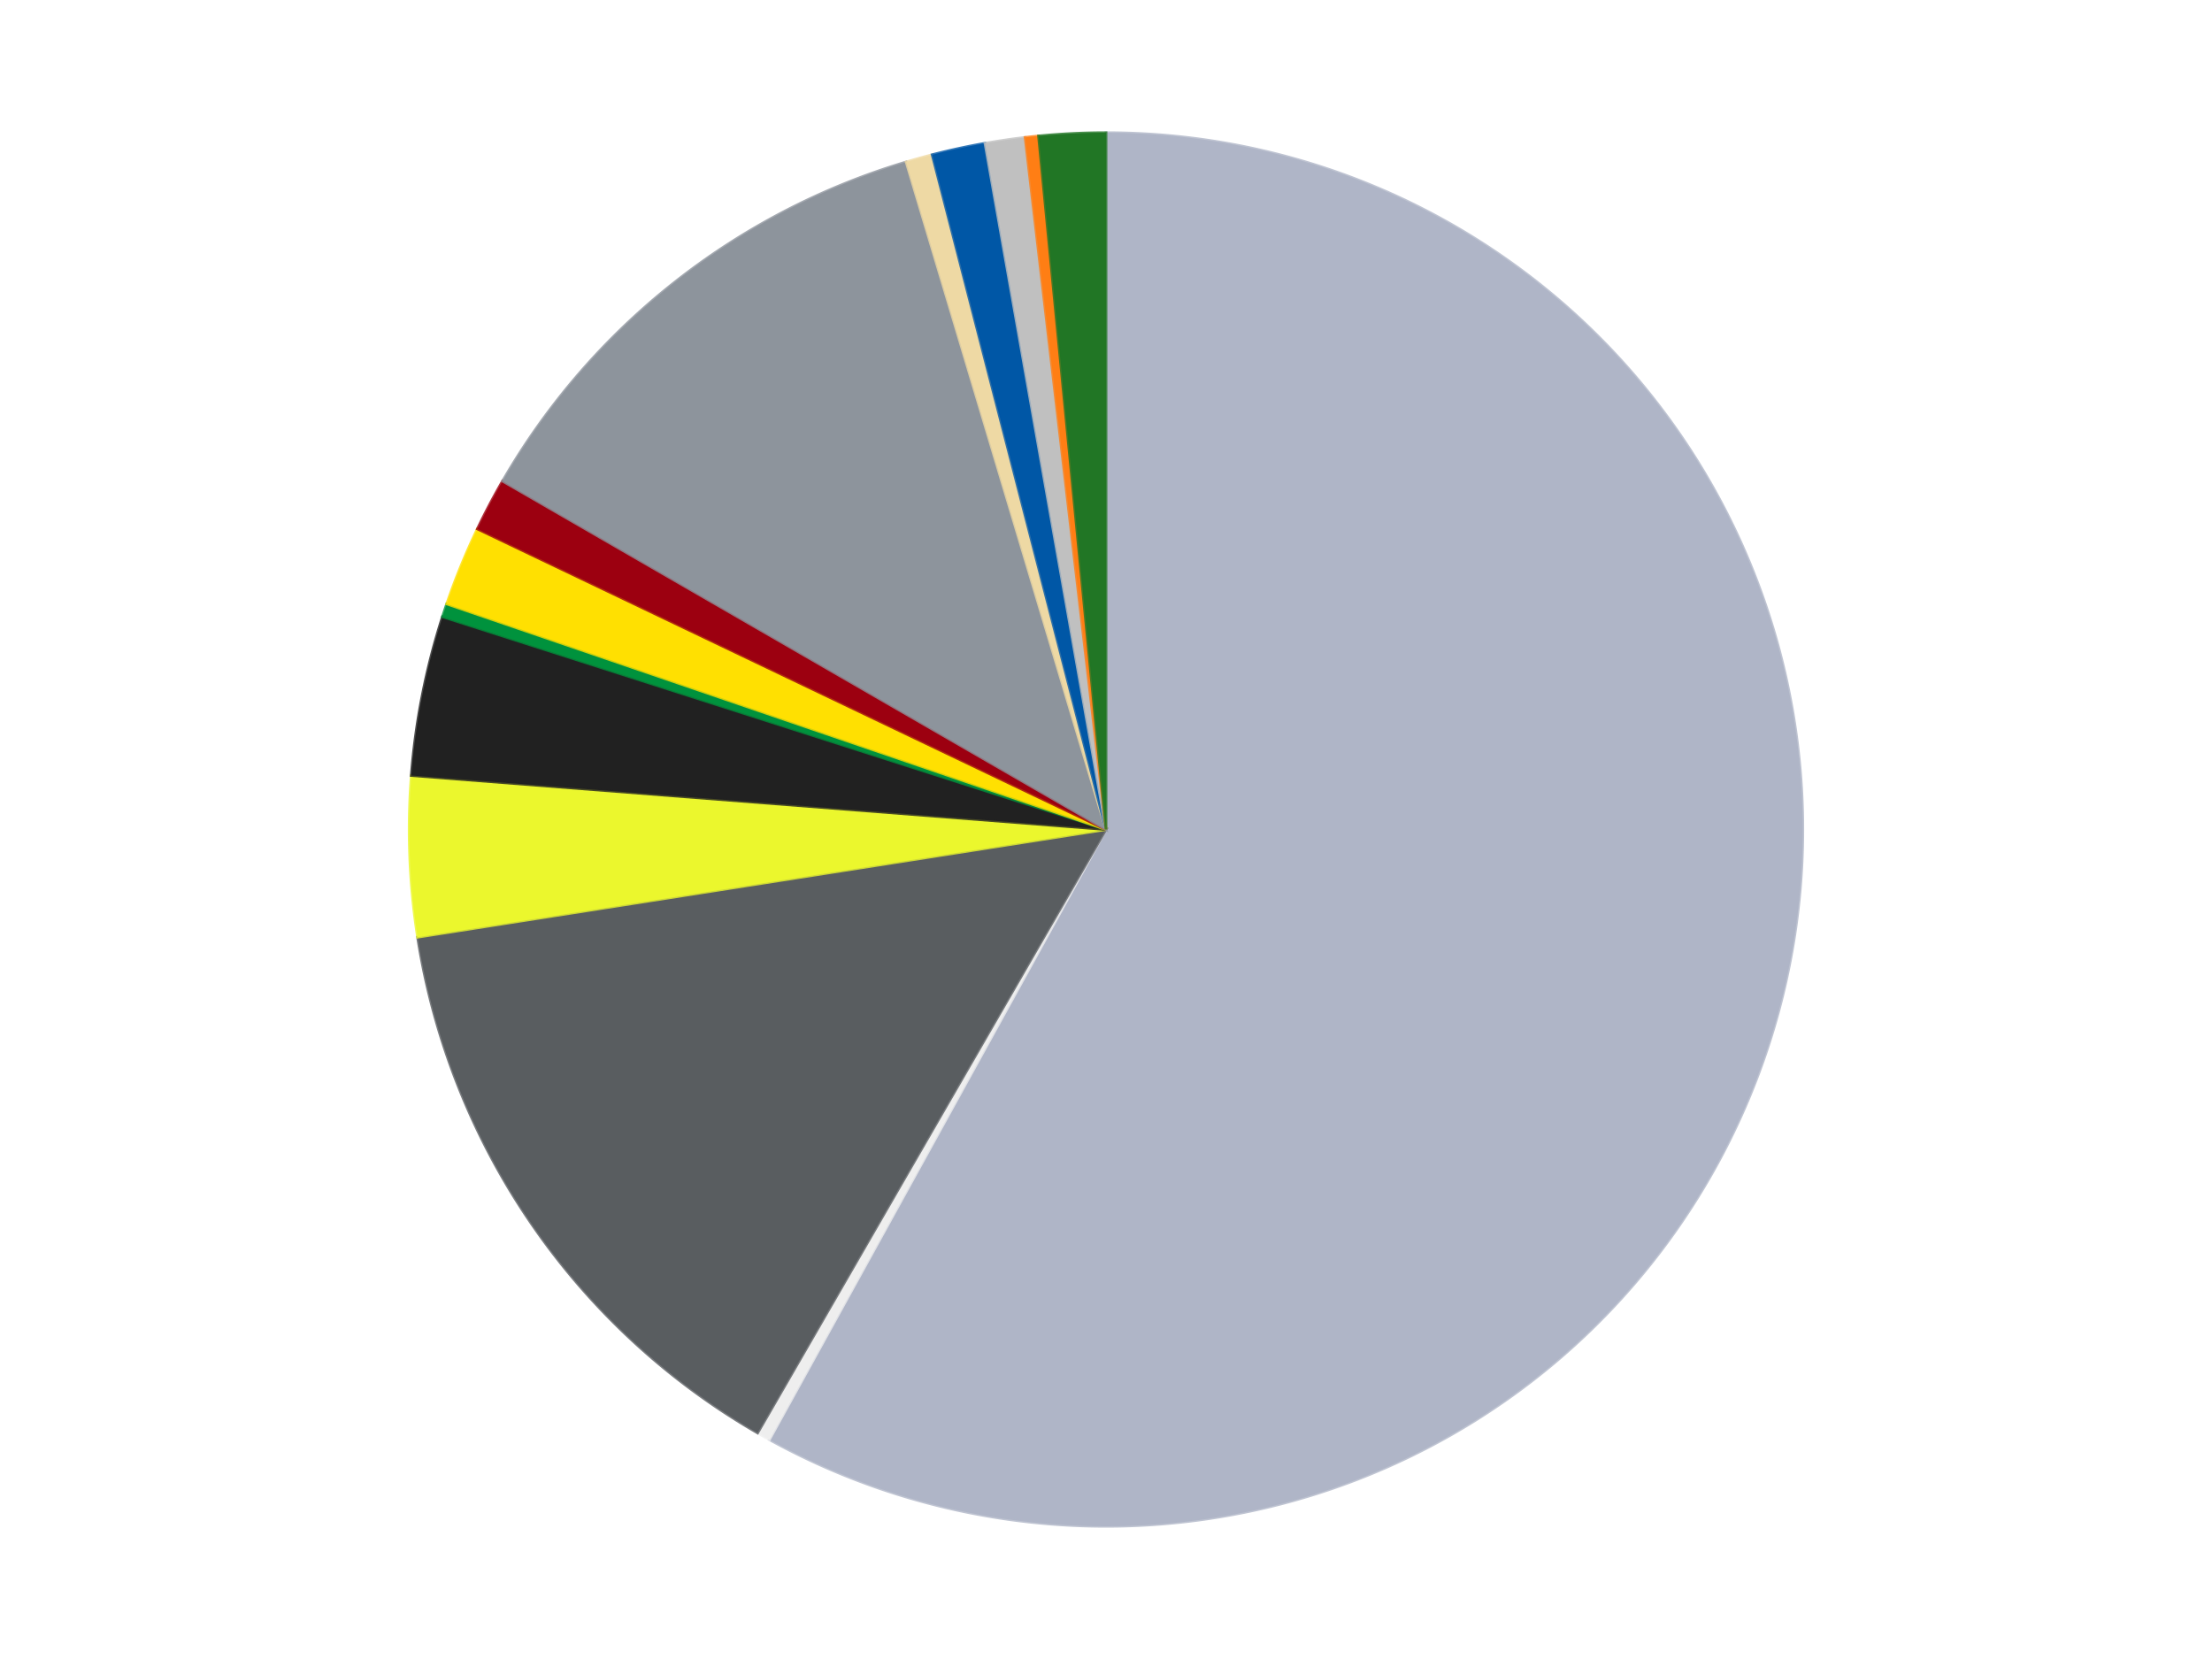
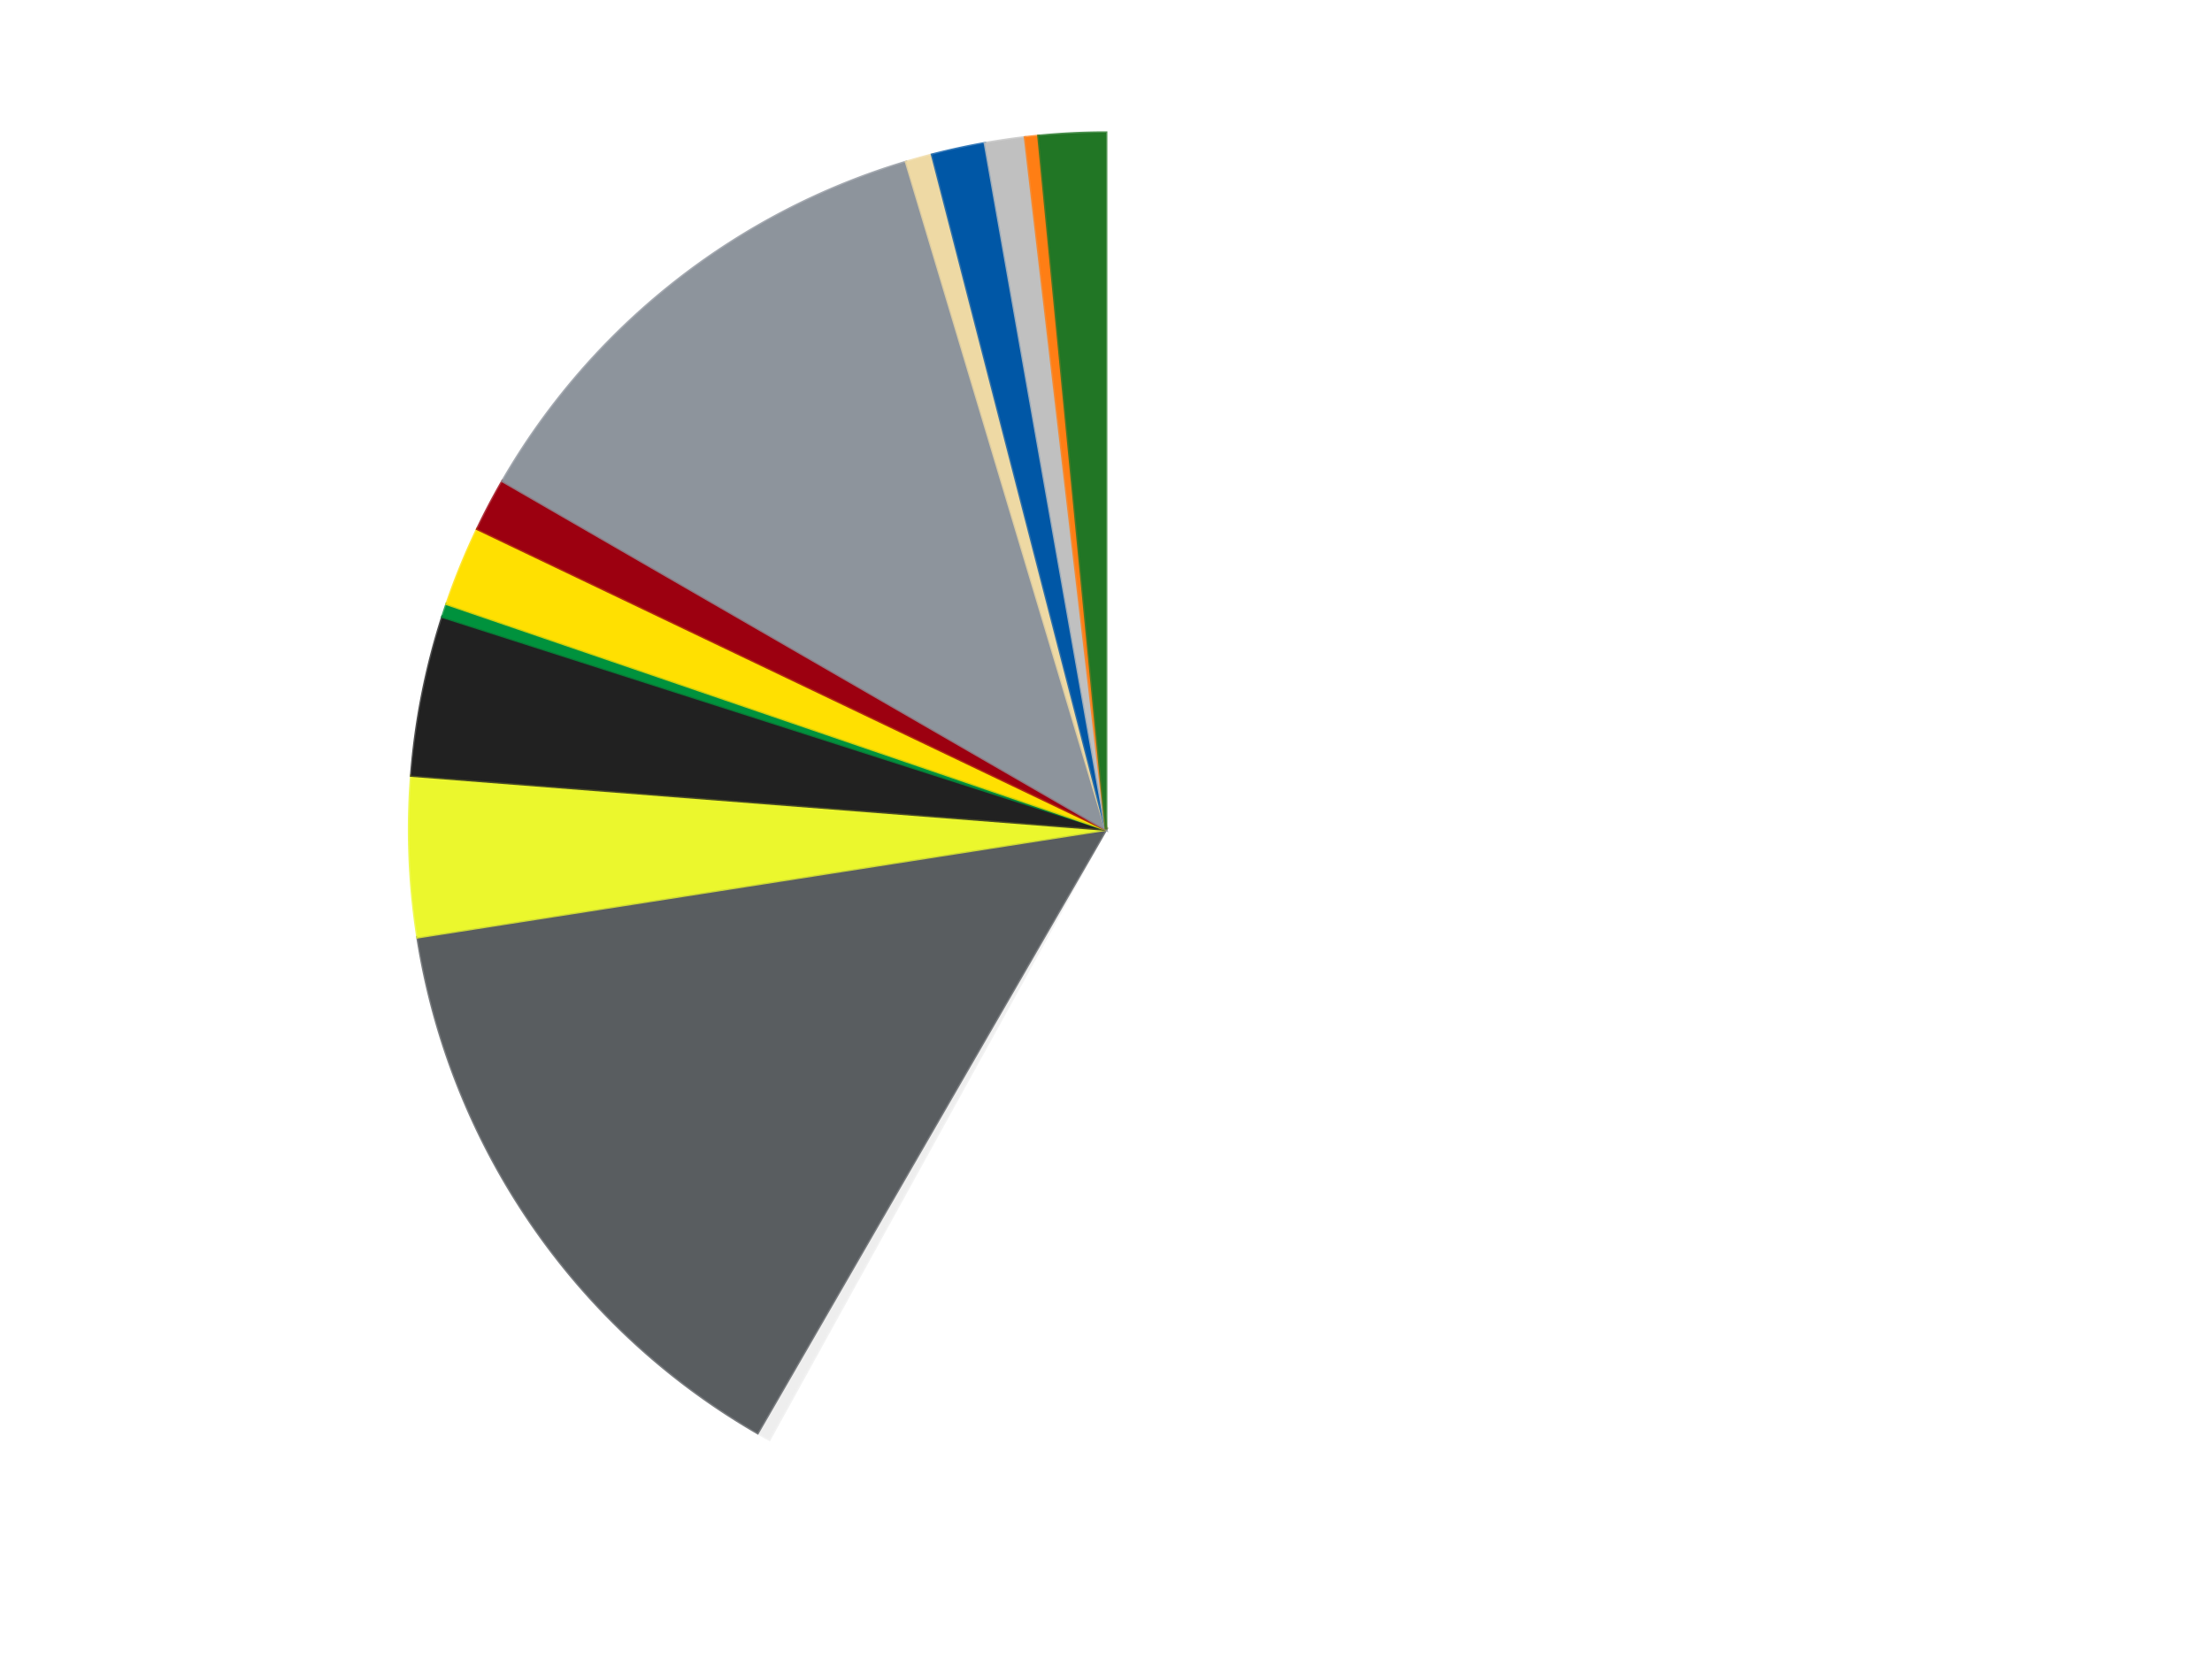
<svg xmlns="http://www.w3.org/2000/svg" xmlns:xlink="http://www.w3.org/1999/xlink" id="chart-bcbe76ea-f302-4429-b591-425b824593c9" class="pygal-chart" viewBox="0 0 800 600">
  <defs>
    <style type="text/css">#chart-bcbe76ea-f302-4429-b591-425b824593c9{-webkit-user-select:none;-webkit-font-smoothing:antialiased;font-family:Consolas,"Liberation Mono",Menlo,Courier,monospace}#chart-bcbe76ea-f302-4429-b591-425b824593c9 .title{font-family:Consolas,"Liberation Mono",Menlo,Courier,monospace;font-size:16px}#chart-bcbe76ea-f302-4429-b591-425b824593c9 .legends .legend text{font-family:Consolas,"Liberation Mono",Menlo,Courier,monospace;font-size:14px}#chart-bcbe76ea-f302-4429-b591-425b824593c9 .axis text{font-family:Consolas,"Liberation Mono",Menlo,Courier,monospace;font-size:10px}#chart-bcbe76ea-f302-4429-b591-425b824593c9 .axis text.major{font-family:Consolas,"Liberation Mono",Menlo,Courier,monospace;font-size:10px}#chart-bcbe76ea-f302-4429-b591-425b824593c9 .text-overlay text.value{font-family:Consolas,"Liberation Mono",Menlo,Courier,monospace;font-size:16px}#chart-bcbe76ea-f302-4429-b591-425b824593c9 .text-overlay text.label{font-family:Consolas,"Liberation Mono",Menlo,Courier,monospace;font-size:10px}#chart-bcbe76ea-f302-4429-b591-425b824593c9 .tooltip{font-family:Consolas,"Liberation Mono",Menlo,Courier,monospace;font-size:14px}#chart-bcbe76ea-f302-4429-b591-425b824593c9 text.no_data{font-family:Consolas,"Liberation Mono",Menlo,Courier,monospace;font-size:64px}
#chart-bcbe76ea-f302-4429-b591-425b824593c9{background-color:transparent}#chart-bcbe76ea-f302-4429-b591-425b824593c9 path,#chart-bcbe76ea-f302-4429-b591-425b824593c9 line,#chart-bcbe76ea-f302-4429-b591-425b824593c9 rect,#chart-bcbe76ea-f302-4429-b591-425b824593c9 circle{-webkit-transition:150ms;-moz-transition:150ms;transition:150ms}#chart-bcbe76ea-f302-4429-b591-425b824593c9 .graph &gt; .background{fill:transparent}#chart-bcbe76ea-f302-4429-b591-425b824593c9 .plot &gt; .background{fill:transparent}#chart-bcbe76ea-f302-4429-b591-425b824593c9 .graph{fill:rgba(0,0,0,.87)}#chart-bcbe76ea-f302-4429-b591-425b824593c9 text.no_data{fill:rgba(0,0,0,1)}#chart-bcbe76ea-f302-4429-b591-425b824593c9 .title{fill:rgba(0,0,0,1)}#chart-bcbe76ea-f302-4429-b591-425b824593c9 .legends .legend text{fill:rgba(0,0,0,.87)}#chart-bcbe76ea-f302-4429-b591-425b824593c9 .legends .legend:hover text{fill:rgba(0,0,0,1)}#chart-bcbe76ea-f302-4429-b591-425b824593c9 .axis .line{stroke:rgba(0,0,0,1)}#chart-bcbe76ea-f302-4429-b591-425b824593c9 .axis .guide.line{stroke:rgba(0,0,0,.54)}#chart-bcbe76ea-f302-4429-b591-425b824593c9 .axis .major.line{stroke:rgba(0,0,0,.87)}#chart-bcbe76ea-f302-4429-b591-425b824593c9 .axis text.major{fill:rgba(0,0,0,1)}#chart-bcbe76ea-f302-4429-b591-425b824593c9 .axis.y .guides:hover .guide.line,#chart-bcbe76ea-f302-4429-b591-425b824593c9 .line-graph .axis.x .guides:hover .guide.line,#chart-bcbe76ea-f302-4429-b591-425b824593c9 .stackedline-graph .axis.x .guides:hover .guide.line,#chart-bcbe76ea-f302-4429-b591-425b824593c9 .xy-graph .axis.x .guides:hover .guide.line{stroke:rgba(0,0,0,1)}#chart-bcbe76ea-f302-4429-b591-425b824593c9 .axis .guides:hover text{fill:rgba(0,0,0,1)}#chart-bcbe76ea-f302-4429-b591-425b824593c9 .reactive{fill-opacity:1.0;stroke-opacity:.8;stroke-width:1}#chart-bcbe76ea-f302-4429-b591-425b824593c9 .ci{stroke:rgba(0,0,0,.87)}#chart-bcbe76ea-f302-4429-b591-425b824593c9 .reactive.active,#chart-bcbe76ea-f302-4429-b591-425b824593c9 .active .reactive{fill-opacity:0.6;stroke-opacity:.9;stroke-width:4}#chart-bcbe76ea-f302-4429-b591-425b824593c9 .ci .reactive.active{stroke-width:1.5}#chart-bcbe76ea-f302-4429-b591-425b824593c9 .series text{fill:rgba(0,0,0,1)}#chart-bcbe76ea-f302-4429-b591-425b824593c9 .tooltip rect{fill:transparent;stroke:rgba(0,0,0,1);-webkit-transition:opacity 150ms;-moz-transition:opacity 150ms;transition:opacity 150ms}#chart-bcbe76ea-f302-4429-b591-425b824593c9 .tooltip .label{fill:rgba(0,0,0,.87)}#chart-bcbe76ea-f302-4429-b591-425b824593c9 .tooltip .label{fill:rgba(0,0,0,.87)}#chart-bcbe76ea-f302-4429-b591-425b824593c9 .tooltip .legend{font-size:.8em;fill:rgba(0,0,0,.54)}#chart-bcbe76ea-f302-4429-b591-425b824593c9 .tooltip .x_label{font-size:.6em;fill:rgba(0,0,0,1)}#chart-bcbe76ea-f302-4429-b591-425b824593c9 .tooltip .xlink{font-size:.5em;text-decoration:underline}#chart-bcbe76ea-f302-4429-b591-425b824593c9 .tooltip .value{font-size:1.5em}#chart-bcbe76ea-f302-4429-b591-425b824593c9 .bound{font-size:.5em}#chart-bcbe76ea-f302-4429-b591-425b824593c9 .max-value{font-size:.75em;fill:rgba(0,0,0,.54)}#chart-bcbe76ea-f302-4429-b591-425b824593c9 .map-element{fill:transparent;stroke:rgba(0,0,0,.54) !important}#chart-bcbe76ea-f302-4429-b591-425b824593c9 .map-element .reactive{fill-opacity:inherit;stroke-opacity:inherit}#chart-bcbe76ea-f302-4429-b591-425b824593c9 .color-0,#chart-bcbe76ea-f302-4429-b591-425b824593c9 .color-0 a:visited{stroke:#F44336;fill:#F44336}#chart-bcbe76ea-f302-4429-b591-425b824593c9 .color-1,#chart-bcbe76ea-f302-4429-b591-425b824593c9 .color-1 a:visited{stroke:#3F51B5;fill:#3F51B5}#chart-bcbe76ea-f302-4429-b591-425b824593c9 .color-2,#chart-bcbe76ea-f302-4429-b591-425b824593c9 .color-2 a:visited{stroke:#009688;fill:#009688}#chart-bcbe76ea-f302-4429-b591-425b824593c9 .color-3,#chart-bcbe76ea-f302-4429-b591-425b824593c9 .color-3 a:visited{stroke:#FFC107;fill:#FFC107}#chart-bcbe76ea-f302-4429-b591-425b824593c9 .color-4,#chart-bcbe76ea-f302-4429-b591-425b824593c9 .color-4 a:visited{stroke:#FF5722;fill:#FF5722}#chart-bcbe76ea-f302-4429-b591-425b824593c9 .color-5,#chart-bcbe76ea-f302-4429-b591-425b824593c9 .color-5 a:visited{stroke:#9C27B0;fill:#9C27B0}#chart-bcbe76ea-f302-4429-b591-425b824593c9 .color-6,#chart-bcbe76ea-f302-4429-b591-425b824593c9 .color-6 a:visited{stroke:#03A9F4;fill:#03A9F4}#chart-bcbe76ea-f302-4429-b591-425b824593c9 .color-7,#chart-bcbe76ea-f302-4429-b591-425b824593c9 .color-7 a:visited{stroke:#8BC34A;fill:#8BC34A}#chart-bcbe76ea-f302-4429-b591-425b824593c9 .color-8,#chart-bcbe76ea-f302-4429-b591-425b824593c9 .color-8 a:visited{stroke:#FF9800;fill:#FF9800}#chart-bcbe76ea-f302-4429-b591-425b824593c9 .color-9,#chart-bcbe76ea-f302-4429-b591-425b824593c9 .color-9 a:visited{stroke:#E91E63;fill:#E91E63}#chart-bcbe76ea-f302-4429-b591-425b824593c9 .color-10,#chart-bcbe76ea-f302-4429-b591-425b824593c9 .color-10 a:visited{stroke:#2196F3;fill:#2196F3}#chart-bcbe76ea-f302-4429-b591-425b824593c9 .color-11,#chart-bcbe76ea-f302-4429-b591-425b824593c9 .color-11 a:visited{stroke:#4CAF50;fill:#4CAF50}#chart-bcbe76ea-f302-4429-b591-425b824593c9 .color-12,#chart-bcbe76ea-f302-4429-b591-425b824593c9 .color-12 a:visited{stroke:#FFEB3B;fill:#FFEB3B}#chart-bcbe76ea-f302-4429-b591-425b824593c9 .color-13,#chart-bcbe76ea-f302-4429-b591-425b824593c9 .color-13 a:visited{stroke:#673AB7;fill:#673AB7}#chart-bcbe76ea-f302-4429-b591-425b824593c9 .text-overlay .color-0 text{fill:black}#chart-bcbe76ea-f302-4429-b591-425b824593c9 .text-overlay .color-1 text{fill:black}#chart-bcbe76ea-f302-4429-b591-425b824593c9 .text-overlay .color-2 text{fill:black}#chart-bcbe76ea-f302-4429-b591-425b824593c9 .text-overlay .color-3 text{fill:black}#chart-bcbe76ea-f302-4429-b591-425b824593c9 .text-overlay .color-4 text{fill:black}#chart-bcbe76ea-f302-4429-b591-425b824593c9 .text-overlay .color-5 text{fill:black}#chart-bcbe76ea-f302-4429-b591-425b824593c9 .text-overlay .color-6 text{fill:black}#chart-bcbe76ea-f302-4429-b591-425b824593c9 .text-overlay .color-7 text{fill:black}#chart-bcbe76ea-f302-4429-b591-425b824593c9 .text-overlay .color-8 text{fill:black}#chart-bcbe76ea-f302-4429-b591-425b824593c9 .text-overlay .color-9 text{fill:black}#chart-bcbe76ea-f302-4429-b591-425b824593c9 .text-overlay .color-10 text{fill:black}#chart-bcbe76ea-f302-4429-b591-425b824593c9 .text-overlay .color-11 text{fill:black}#chart-bcbe76ea-f302-4429-b591-425b824593c9 .text-overlay .color-12 text{fill:black}#chart-bcbe76ea-f302-4429-b591-425b824593c9 .text-overlay .color-13 text{fill:black}
#chart-bcbe76ea-f302-4429-b591-425b824593c9 text.no_data{text-anchor:middle}#chart-bcbe76ea-f302-4429-b591-425b824593c9 .guide.line{fill:none}#chart-bcbe76ea-f302-4429-b591-425b824593c9 .centered{text-anchor:middle}#chart-bcbe76ea-f302-4429-b591-425b824593c9 .title{text-anchor:middle}#chart-bcbe76ea-f302-4429-b591-425b824593c9 .legends .legend text{fill-opacity:1}#chart-bcbe76ea-f302-4429-b591-425b824593c9 .axis.x text{text-anchor:middle}#chart-bcbe76ea-f302-4429-b591-425b824593c9 .axis.x:not(.web) text[transform]{text-anchor:start}#chart-bcbe76ea-f302-4429-b591-425b824593c9 .axis.x:not(.web) text[transform].backwards{text-anchor:end}#chart-bcbe76ea-f302-4429-b591-425b824593c9 .axis.y text{text-anchor:end}#chart-bcbe76ea-f302-4429-b591-425b824593c9 .axis.y text[transform].backwards{text-anchor:start}#chart-bcbe76ea-f302-4429-b591-425b824593c9 .axis.y2 text{text-anchor:start}#chart-bcbe76ea-f302-4429-b591-425b824593c9 .axis.y2 text[transform].backwards{text-anchor:end}#chart-bcbe76ea-f302-4429-b591-425b824593c9 .axis .guide.line{stroke-dasharray:4,4;stroke:black}#chart-bcbe76ea-f302-4429-b591-425b824593c9 .axis .major.guide.line{stroke-dasharray:6,6;stroke:black}#chart-bcbe76ea-f302-4429-b591-425b824593c9 .horizontal .axis.y .guide.line,#chart-bcbe76ea-f302-4429-b591-425b824593c9 .horizontal .axis.y2 .guide.line,#chart-bcbe76ea-f302-4429-b591-425b824593c9 .vertical .axis.x .guide.line{opacity:0}#chart-bcbe76ea-f302-4429-b591-425b824593c9 .horizontal .axis.always_show .guide.line,#chart-bcbe76ea-f302-4429-b591-425b824593c9 .vertical .axis.always_show .guide.line{opacity:1 !important}#chart-bcbe76ea-f302-4429-b591-425b824593c9 .axis.y .guides:hover .guide.line,#chart-bcbe76ea-f302-4429-b591-425b824593c9 .axis.y2 .guides:hover .guide.line,#chart-bcbe76ea-f302-4429-b591-425b824593c9 .axis.x .guides:hover .guide.line{opacity:1}#chart-bcbe76ea-f302-4429-b591-425b824593c9 .axis .guides:hover text{opacity:1}#chart-bcbe76ea-f302-4429-b591-425b824593c9 .nofill{fill:none}#chart-bcbe76ea-f302-4429-b591-425b824593c9 .subtle-fill{fill-opacity:.2}#chart-bcbe76ea-f302-4429-b591-425b824593c9 .dot{stroke-width:1px;fill-opacity:1;stroke-opacity:1}#chart-bcbe76ea-f302-4429-b591-425b824593c9 .dot.active{stroke-width:5px}#chart-bcbe76ea-f302-4429-b591-425b824593c9 .dot.negative{fill:transparent}#chart-bcbe76ea-f302-4429-b591-425b824593c9 text,#chart-bcbe76ea-f302-4429-b591-425b824593c9 tspan{stroke:none !important}#chart-bcbe76ea-f302-4429-b591-425b824593c9 .series text.active{opacity:1}#chart-bcbe76ea-f302-4429-b591-425b824593c9 .tooltip rect{fill-opacity:.95;stroke-width:.5}#chart-bcbe76ea-f302-4429-b591-425b824593c9 .tooltip text{fill-opacity:1}#chart-bcbe76ea-f302-4429-b591-425b824593c9 .showable{visibility:hidden}#chart-bcbe76ea-f302-4429-b591-425b824593c9 .showable.shown{visibility:visible}#chart-bcbe76ea-f302-4429-b591-425b824593c9 .gauge-background{fill:rgba(229,229,229,1);stroke:none}#chart-bcbe76ea-f302-4429-b591-425b824593c9 .bg-lines{stroke:transparent;stroke-width:2px}</style>
    <script type="text/javascript">window.pygal = window.pygal || {};window.pygal.config = window.pygal.config || {};window.pygal.config['bcbe76ea-f302-4429-b591-425b824593c9'] = {"allow_interruptions": false, "box_mode": "extremes", "classes": ["pygal-chart"], "css": ["file://style.css", "file://graph.css"], "defs": [], "disable_xml_declaration": false, "dots_size": 2.5, "dynamic_print_values": false, "explicit_size": false, "fill": false, "force_uri_protocol": "https", "formatter": null, "half_pie": false, "height": 600, "include_x_axis": false, "inner_radius": 0, "interpolate": null, "interpolation_parameters": {}, "interpolation_precision": 250, "inverse_y_axis": false, "js": ["//kozea.github.io/pygal.js/2.0.x/pygal-tooltips.min.js"], "legend_at_bottom": false, "legend_at_bottom_columns": null, "legend_box_size": 12, "logarithmic": false, "margin": 20, "margin_bottom": null, "margin_left": null, "margin_right": null, "margin_top": null, "max_scale": 16, "min_scale": 4, "missing_value_fill_truncation": "x", "no_data_text": "No data", "no_prefix": false, "order_min": null, "pretty_print": false, "print_labels": false, "print_values": false, "print_values_position": "center", "print_zeroes": true, "range": null, "rounded_bars": null, "secondary_range": null, "show_dots": true, "show_legend": false, "show_minor_x_labels": true, "show_minor_y_labels": true, "show_only_major_dots": false, "show_x_guides": false, "show_x_labels": true, "show_y_guides": true, "show_y_labels": true, "spacing": 10, "stack_from_top": false, "strict": false, "stroke": true, "stroke_style": null, "style": {"background": "transparent", "ci_colors": [], "colors": ["#F44336", "#3F51B5", "#009688", "#FFC107", "#FF5722", "#9C27B0", "#03A9F4", "#8BC34A", "#FF9800", "#E91E63", "#2196F3", "#4CAF50", "#FFEB3B", "#673AB7", "#00BCD4", "#CDDC39", "#9E9E9E", "#607D8B"], "dot_opacity": "1", "font_family": "Consolas, \"Liberation Mono\", Menlo, Courier, monospace", "foreground": "rgba(0, 0, 0, .87)", "foreground_strong": "rgba(0, 0, 0, 1)", "foreground_subtle": "rgba(0, 0, 0, .54)", "guide_stroke_color": "black", "guide_stroke_dasharray": "4,4", "label_font_family": "Consolas, \"Liberation Mono\", Menlo, Courier, monospace", "label_font_size": 10, "legend_font_family": "Consolas, \"Liberation Mono\", Menlo, Courier, monospace", "legend_font_size": 14, "major_guide_stroke_color": "black", "major_guide_stroke_dasharray": "6,6", "major_label_font_family": "Consolas, \"Liberation Mono\", Menlo, Courier, monospace", "major_label_font_size": 10, "no_data_font_family": "Consolas, \"Liberation Mono\", Menlo, Courier, monospace", "no_data_font_size": 64, "opacity": "1.0", "opacity_hover": "0.6", "plot_background": "transparent", "stroke_opacity": ".8", "stroke_opacity_hover": ".9", "stroke_width": "1", "stroke_width_hover": "4", "title_font_family": "Consolas, \"Liberation Mono\", Menlo, Courier, monospace", "title_font_size": 16, "tooltip_font_family": "Consolas, \"Liberation Mono\", Menlo, Courier, monospace", "tooltip_font_size": 14, "transition": "150ms", "value_background": "rgba(229, 229, 229, 1)", "value_colors": [], "value_font_family": "Consolas, \"Liberation Mono\", Menlo, Courier, monospace", "value_font_size": 16, "value_label_font_family": "Consolas, \"Liberation Mono\", Menlo, Courier, monospace", "value_label_font_size": 10}, "title": null, "tooltip_border_radius": 0, "tooltip_fancy_mode": true, "truncate_label": null, "truncate_legend": null, "width": 800, "x_label_rotation": 0, "x_labels": null, "x_labels_major": null, "x_labels_major_count": null, "x_labels_major_every": null, "x_title": null, "xrange": null, "y_label_rotation": 0, "y_labels": null, "y_labels_major": null, "y_labels_major_count": null, "y_labels_major_every": null, "y_title": null, "zero": 0, "legends": ["Light Bluish Gray", "Trans-Clear", "Dark Bluish Gray", "Trans-Yellow", "Black", "Green", "Yellow", "Trans-Red", "Flat Silver", "Tan", "Blue", "Metallic Silver", "Orange", "Trans-Green"]}</script>
    <script type="text/javascript" xlink:href="https://kozea.github.io/pygal.js/2.0.x/pygal-tooltips.min.js" />
  </defs>
  <title>Pygal</title>
  <g class="graph pie-graph vertical">
    <rect x="0" y="0" width="800" height="600" class="background" />
    <g transform="translate(20, 20)" class="plot">
      <rect x="0" y="0" width="760" height="560" class="background" />
      <g class="series serie-0 color-0">
        <g class="slices">
          <g class="slice" style="fill: #AFB5C7; stroke: #AFB5C7">
-             <path d="M380 28 A252 252 0 1 1 258.256 500.641 L380 280 A0 0 0 1 0 380 280 z" class="slice reactive tooltip-trigger" />
            <desc class="value">188</desc>
            <desc class="x centered">502.0171350265035</desc>
            <desc class="y centered">311.4295841513056</desc>
          </g>
        </g>
      </g>
      <g class="series serie-1 color-1">
        <g class="slices">
          <g class="slice" style="fill: #EEEEEE; stroke: #EEEEEE">
            <path d="M258.256 500.641 A252 252 0 0 1 254 498.238 L380 280 A0 0 0 0 0 380 280 z" class="slice reactive tooltip-trigger" />
            <desc class="value">1</desc>
            <desc class="x centered">318.0609945850233</desc>
            <desc class="y centered">389.72492701389</desc>
          </g>
        </g>
      </g>
      <g class="series serie-2 color-2">
        <g class="slices">
          <g class="slice" style="fill: #595D60; stroke: #595D60">
            <path d="M254 498.238 A252 252 0 0 1 131.027 318.939 L380 280 A0 0 0 0 0 380 280 z" class="slice reactive tooltip-trigger" />
            <desc class="value">46</desc>
            <desc class="x centered">276.0909494822526</desc>
            <desc class="y centered">351.26646631130393</desc>
          </g>
        </g>
      </g>
      <g class="series serie-3 color-3">
        <g class="slices">
          <g class="slice" style="fill: #EBF72D; stroke: #EBF72D">
            <path d="M131.027 318.939 A252 252 0 0 1 128.758 260.472 L380 280 A0 0 0 0 0 380 280 z" class="slice reactive tooltip-trigger" />
            <desc class="value">12</desc>
            <desc class="x centered">254.094757984467</desc>
            <desc class="y centered">284.885696778359</desc>
          </g>
        </g>
      </g>
      <g class="series serie-4 color-4">
        <g class="slices">
          <g class="slice" style="fill: #212121; stroke: #212121">
            <path d="M128.758 260.472 A252 252 0 0 1 140.034 203.058 L380 280 A0 0 0 0 0 380 280 z" class="slice reactive tooltip-trigger" />
            <desc class="value">12</desc>
            <desc class="x centered">256.3618308609495</desc>
            <desc class="y centered">255.71825517094078</desc>
          </g>
        </g>
      </g>
      <g class="series serie-5 color-5">
        <g class="slices">
          <g class="slice" style="fill: #00923D; stroke: #00923D">
            <path d="M140.034 203.058 A252 252 0 0 1 141.571 198.419 L380 280 A0 0 0 0 0 380 280 z" class="slice reactive tooltip-trigger" />
            <desc class="value">1</desc>
            <desc class="x centered">260.3954269097977</desc>
            <desc class="y centered">240.3673607248967</desc>
          </g>
        </g>
      </g>
      <g class="series serie-6 color-6">
        <g class="slices">
          <g class="slice" style="fill: #FFE001; stroke: #FFE001">
            <path d="M141.571 198.419 A252 252 0 0 1 152.654 171.291 L380 280 A0 0 0 0 0 380 280 z" class="slice reactive tooltip-trigger" />
            <desc class="value">6</desc>
            <desc class="x centered">263.3587798721198</desc>
            <desc class="y centered">232.34681787037306</desc>
          </g>
        </g>
      </g>
      <g class="series serie-7 color-7">
        <g class="slices">
          <g class="slice" style="fill: #9C0010; stroke: #9C0010">
            <path d="M152.654 171.291 A252 252 0 0 1 161.762 154 L380 280 A0 0 0 0 0 380 280 z" class="slice reactive tooltip-trigger" />
            <desc class="value">4</desc>
            <desc class="x centered">268.52001355574106</desc>
            <desc class="y centered">221.27851651748026</desc>
          </g>
        </g>
      </g>
      <g class="series serie-8 color-8">
        <g class="slices">
          <g class="slice" style="fill: #8D949C; stroke: #8D949C">
            <path d="M161.762 154 A252 252 0 0 1 307.726 38.587 L380 280 A0 0 0 0 0 380 280 z" class="slice reactive tooltip-trigger" />
            <desc class="value">39</desc>
            <desc class="x centered">301.85032810019914</desc>
            <desc class="y centered">181.16362622013352</desc>
          </g>
        </g>
      </g>
      <g class="series serie-9 color-9">
        <g class="slices">
          <g class="slice" style="fill: #EED9A4; stroke: #EED9A4">
            <path d="M307.726 38.587 A252 252 0 0 1 317.141 35.966 L380 280 A0 0 0 0 0 380 280 z" class="slice reactive tooltip-trigger" />
            <desc class="value">2</desc>
            <desc class="x centered">346.2102507921596</desc>
            <desc class="y centered">158.61526929439913</desc>
          </g>
        </g>
      </g>
      <g class="series serie-10 color-10">
        <g class="slices">
          <g class="slice" style="fill: #0057A6; stroke: #0057A6">
            <path d="M317.141 35.966 A252 252 0 0 1 336.241 31.828 L380 280 A0 0 0 0 0 380 280 z" class="slice reactive tooltip-trigger" />
            <desc class="value">4</desc>
            <desc class="x centered">353.32531209909405</desc>
            <desc class="y centered">156.85593386041995</desc>
          </g>
        </g>
      </g>
      <g class="series serie-11 color-11">
        <g class="slices">
          <g class="slice" style="fill: #C0C0C0; stroke: #C0C0C0">
            <path d="M336.241 31.828 A252 252 0 0 1 350.745 29.704 L380 280 A0 0 0 0 0 380 280 z" class="slice reactive tooltip-trigger" />
            <desc class="value">3</desc>
            <desc class="x centered">361.73858572728676</desc>
            <desc class="y centered">155.330353538801</desc>
          </g>
        </g>
      </g>
      <g class="series serie-12 color-12">
        <g class="slices">
          <g class="slice" style="fill: #FF7E14; stroke: #FF7E14">
-             <path d="M350.745 29.704 A252 252 0 0 1 355.604 29.184 L380 280 A0 0 0 0 0 380 280 z" class="slice reactive tooltip-trigger" />
+             <path d="M350.745 29.704 A252 252 0 0 1 355.604 29.184 A0 0 0 0 0 380 280 z" class="slice reactive tooltip-trigger" />
            <desc class="value">1</desc>
            <desc class="x centered">366.5864310041489</desc>
            <desc class="y centered">154.7160179161217</desc>
          </g>
        </g>
      </g>
      <g class="series serie-13 color-13">
        <g class="slices">
          <g class="slice" style="fill: #217625; stroke: #217625">
            <path d="M355.604 29.184 A252 252 0 0 1 380 28 L380 280 A0 0 0 0 0 380 280 z" class="slice reactive tooltip-trigger" />
            <desc class="value">5</desc>
            <desc class="x centered">373.89374034339755</desc>
            <desc class="y centered">154.14804891061027</desc>
          </g>
        </g>
      </g>
    </g>
    <g class="titles" />
    <g transform="translate(20, 20)" class="plot overlay">
      <g class="series serie-0 color-0" />
      <g class="series serie-1 color-1" />
      <g class="series serie-2 color-2" />
      <g class="series serie-3 color-3" />
      <g class="series serie-4 color-4" />
      <g class="series serie-5 color-5" />
      <g class="series serie-6 color-6" />
      <g class="series serie-7 color-7" />
      <g class="series serie-8 color-8" />
      <g class="series serie-9 color-9" />
      <g class="series serie-10 color-10" />
      <g class="series serie-11 color-11" />
      <g class="series serie-12 color-12" />
      <g class="series serie-13 color-13" />
    </g>
    <g transform="translate(20, 20)" class="plot text-overlay">
      <g class="series serie-0 color-0" />
      <g class="series serie-1 color-1" />
      <g class="series serie-2 color-2" />
      <g class="series serie-3 color-3" />
      <g class="series serie-4 color-4" />
      <g class="series serie-5 color-5" />
      <g class="series serie-6 color-6" />
      <g class="series serie-7 color-7" />
      <g class="series serie-8 color-8" />
      <g class="series serie-9 color-9" />
      <g class="series serie-10 color-10" />
      <g class="series serie-11 color-11" />
      <g class="series serie-12 color-12" />
      <g class="series serie-13 color-13" />
    </g>
    <g transform="translate(20, 20)" class="plot tooltip-overlay">
      <g transform="translate(0 0)" style="opacity: 0" class="tooltip">
        <rect rx="0" ry="0" width="0" height="0" class="tooltip-box" />
        <g class="text" />
      </g>
    </g>
  </g>
</svg>